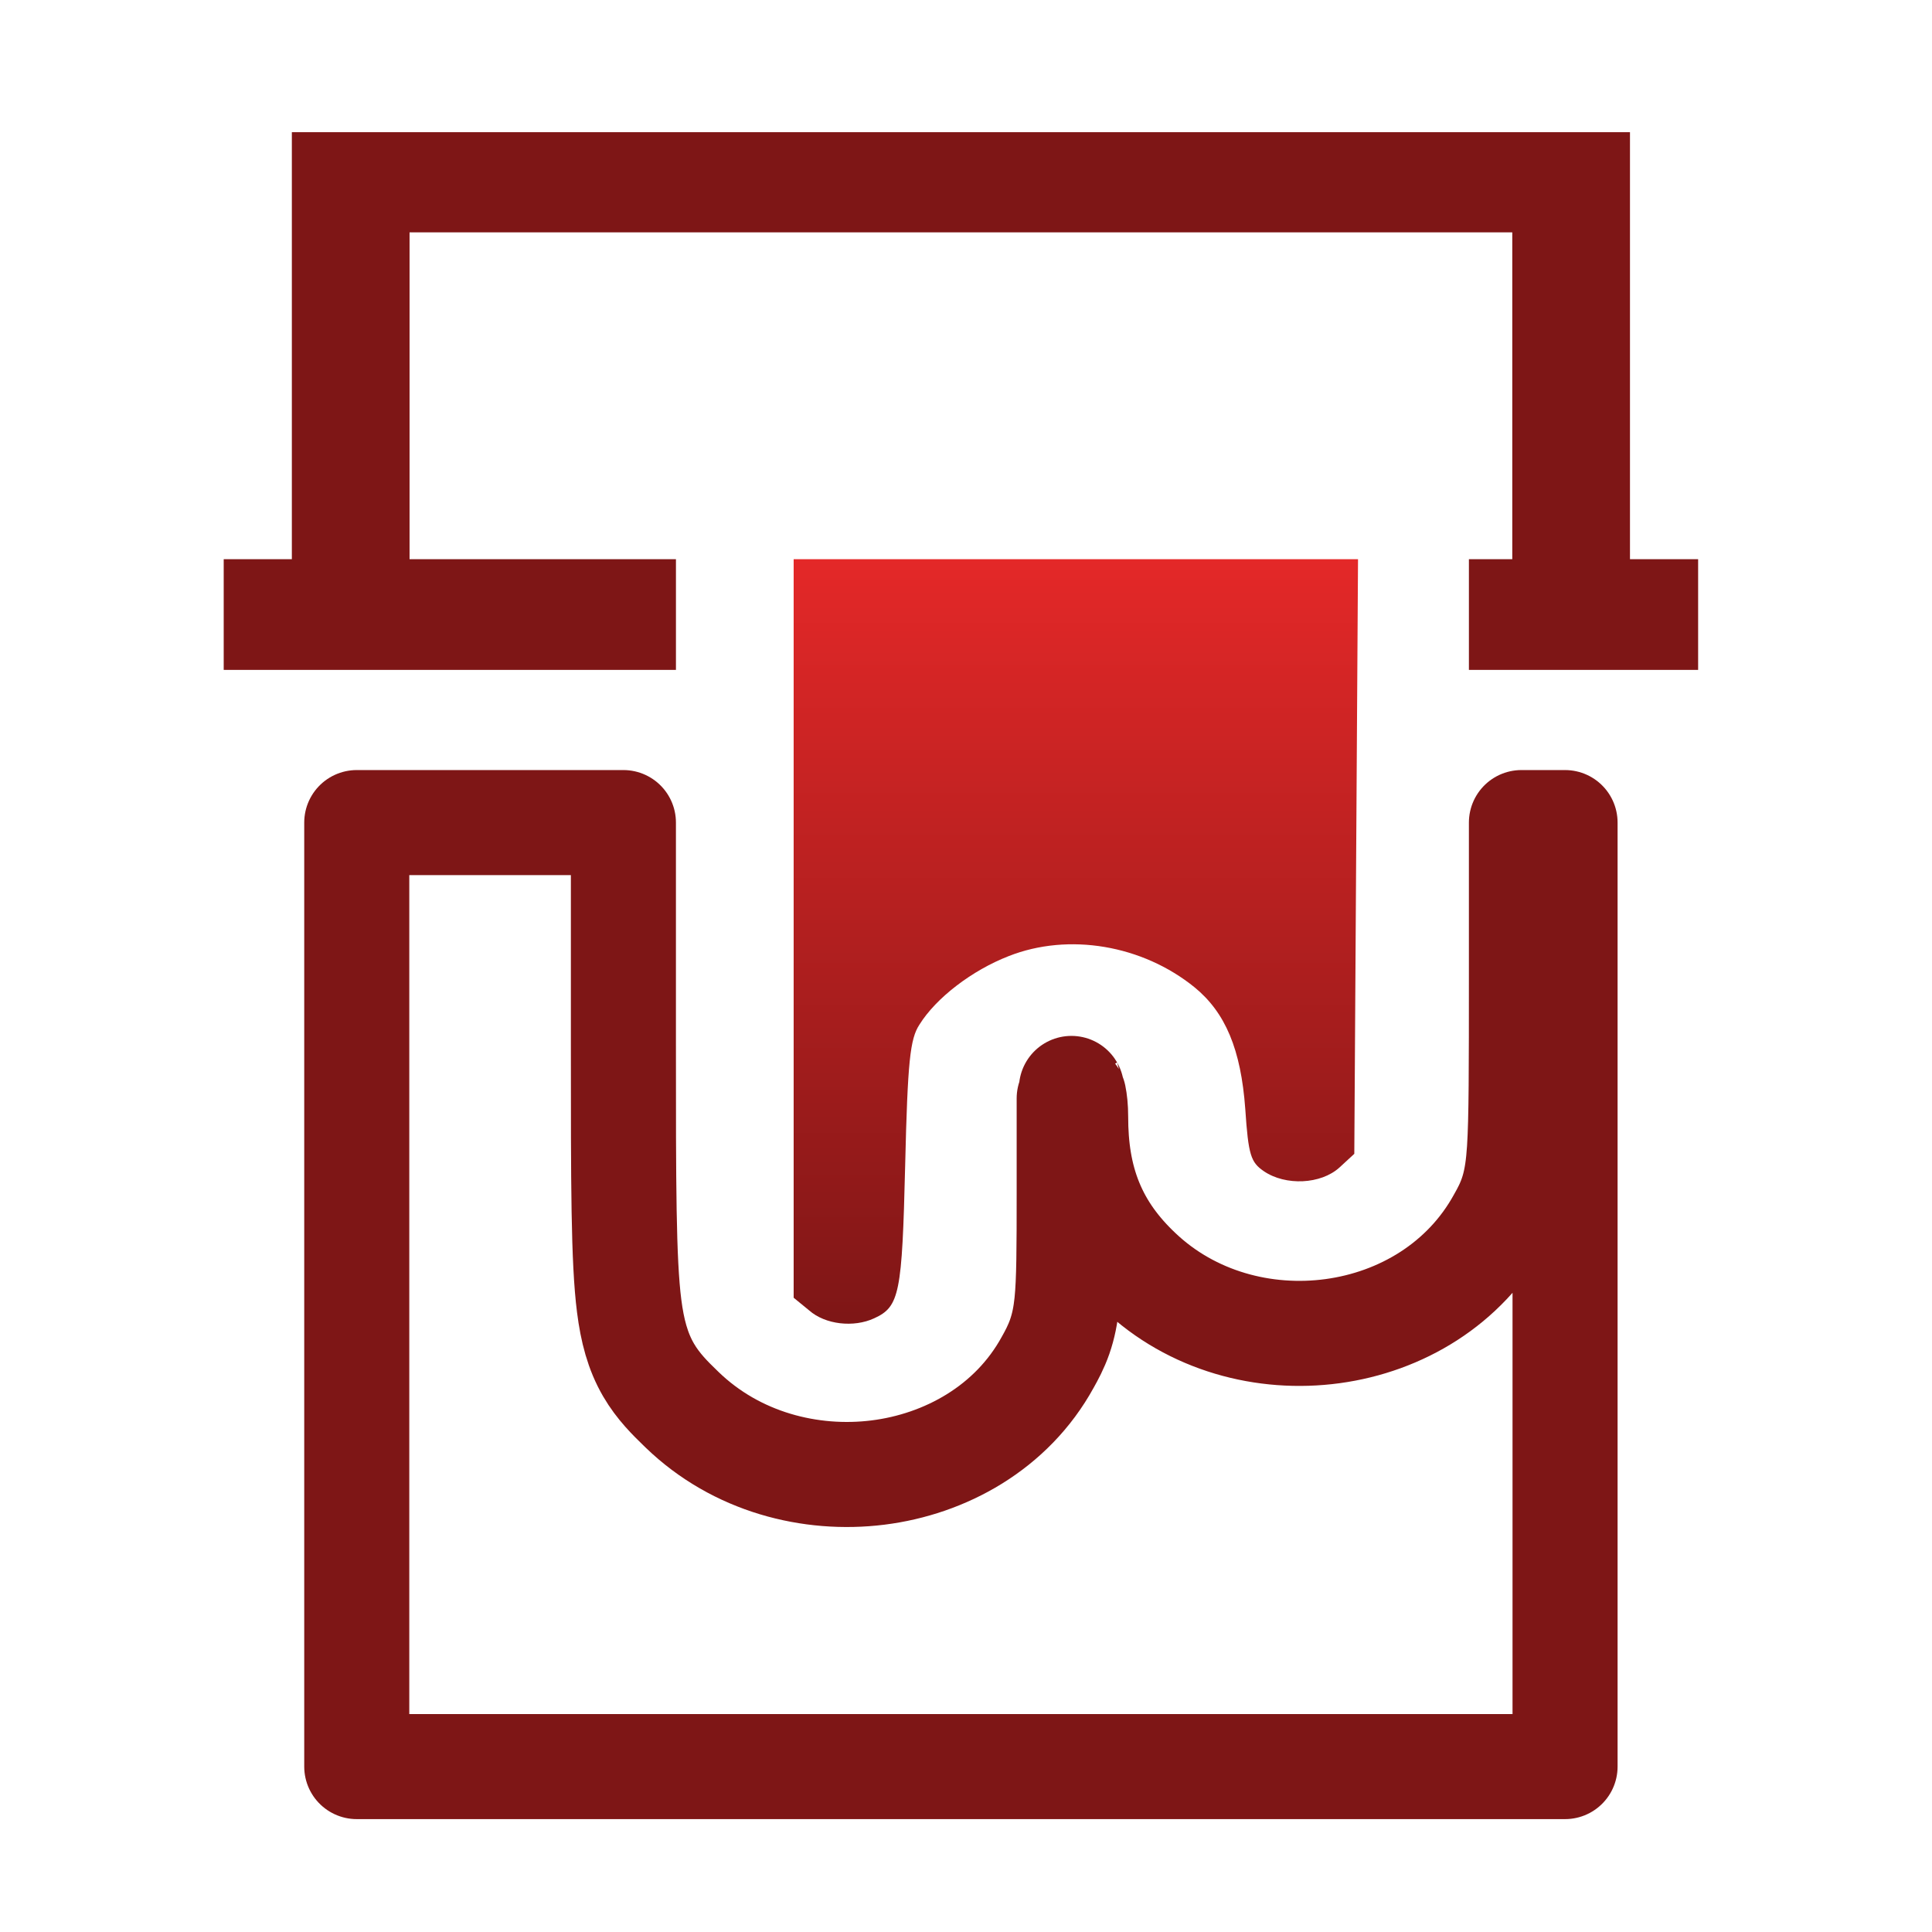
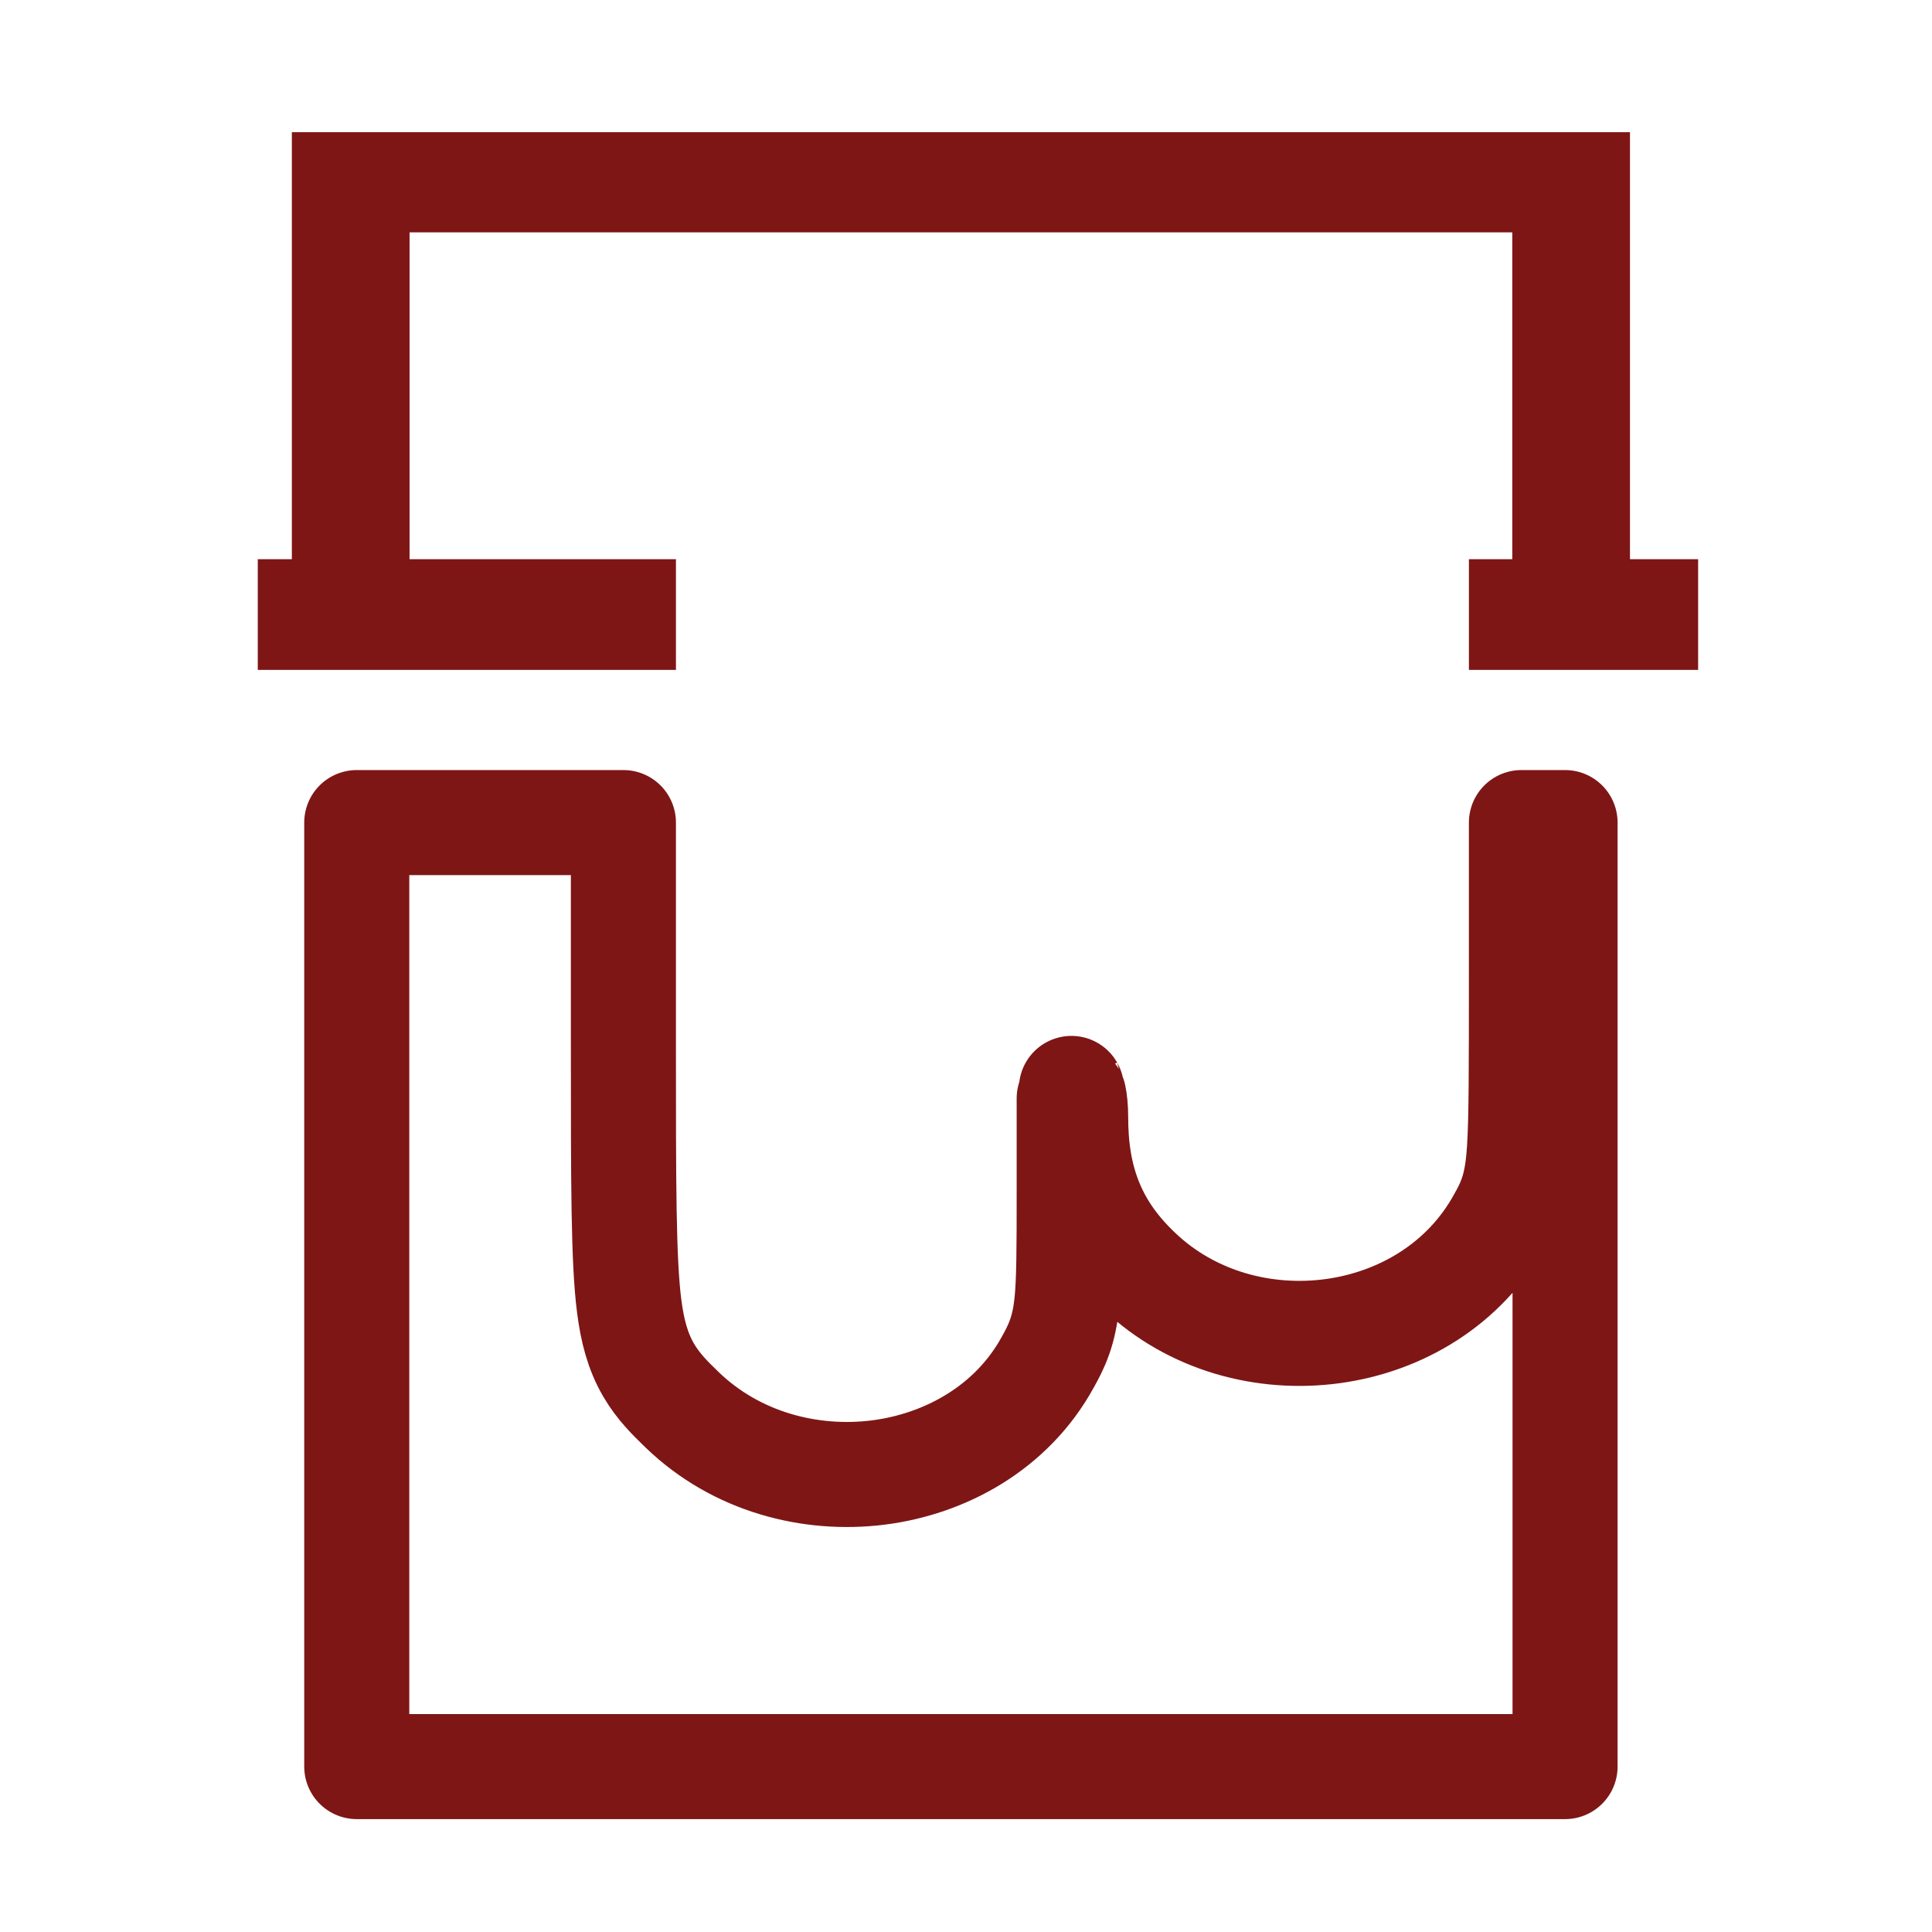
<svg xmlns="http://www.w3.org/2000/svg" width="190" height="190" viewBox="0 0 190 190" fill="none">
-   <rect width="190" height="190" fill="white" />
-   <path d="M28.702 33.996V54.993H25.351H22V60.436V65.88H44.237H66.475V60.436V54.993H53.376H40.277V38.922V22.85H94.5H148.723V38.922V54.993H146.59H144.458V60.436V65.88H155.729H167V60.436V54.993H163.649H160.298V33.996V13H94.5H28.702V33.996Z" fill="#7E1616" />
-   <path d="M78.051 91.282V127.624L79.574 128.869C81.158 130.268 83.96 130.579 85.971 129.646C88.469 128.506 88.713 127.21 89.017 114.612C89.261 104.295 89.505 102.169 90.418 100.77C92.063 98.126 95.597 95.43 99.192 94.03C105.101 91.697 112.351 92.941 117.469 97.089C120.515 99.577 122.038 103.206 122.465 109.065C122.769 113.627 123.013 114.301 124.292 115.182C126.425 116.634 129.897 116.478 131.725 114.819L133.187 113.471L133.37 84.232L133.553 54.992H105.771H78.051V91.282Z" fill="url(#paint0_linear_0_1)" />
+   <path d="M28.702 33.996V54.993H25.351V60.436V65.88H44.237H66.475V60.436V54.993H53.376H40.277V38.922V22.85H94.5H148.723V38.922V54.993H146.59H144.458V60.436V65.88H155.729H167V60.436V54.993H163.649H160.298V33.996V13H94.5H28.702V33.996Z" fill="#7E1616" />
  <path d="M67.088 138.65L67.073 138.635C67.011 138.574 66.947 138.513 66.882 138.449C65.967 137.562 64.727 136.359 63.781 134.73C62.707 132.883 62.183 130.849 61.875 128.434C61.307 123.984 61.308 116.479 61.308 102.671L61.308 101.807V80.896H48.196H35.085V127.314V173.732H94.499H153.913V127.314V80.896H151.768H149.623V95.275V95.729C149.623 105.039 149.623 110.062 149.429 113.025C149.327 114.573 149.158 115.893 148.786 117.126C148.408 118.382 147.886 119.307 147.524 119.949L147.51 119.973C140.599 132.578 122.372 134.858 112.021 124.994C109.957 123.041 108.321 120.857 107.245 118.212C106.178 115.59 105.783 112.814 105.783 109.843C105.783 108.936 105.701 108.26 105.603 107.791C105.582 107.794 105.562 107.798 105.543 107.802C105.43 107.824 105.354 107.855 105.309 107.878C105.266 107.901 105.248 107.918 105.245 107.922L105.148 108.02V117.36C105.148 122.712 105.14 125.955 104.915 128.13C104.792 129.321 104.588 130.393 104.216 131.458C103.858 132.48 103.407 133.31 103.037 133.968C99.502 140.416 92.948 143.993 86.335 144.817C79.703 145.644 72.413 143.794 67.088 138.65ZM105.369 107.04C105.369 107.041 105.372 107.048 105.38 107.062C105.373 107.046 105.369 107.04 105.369 107.04Z" stroke="#7E1616" stroke-width="10.332" stroke-linejoin="round" />
  <defs>
    <linearGradient id="paint0_linear_0_1" x1="105.802" y1="130.18" x2="105.802" y2="54.992" gradientUnits="userSpaceOnUse">
      <stop stop-color="#7E1616" />
      <stop offset="1" stop-color="#E42828" />
    </linearGradient>
  </defs>
</svg>